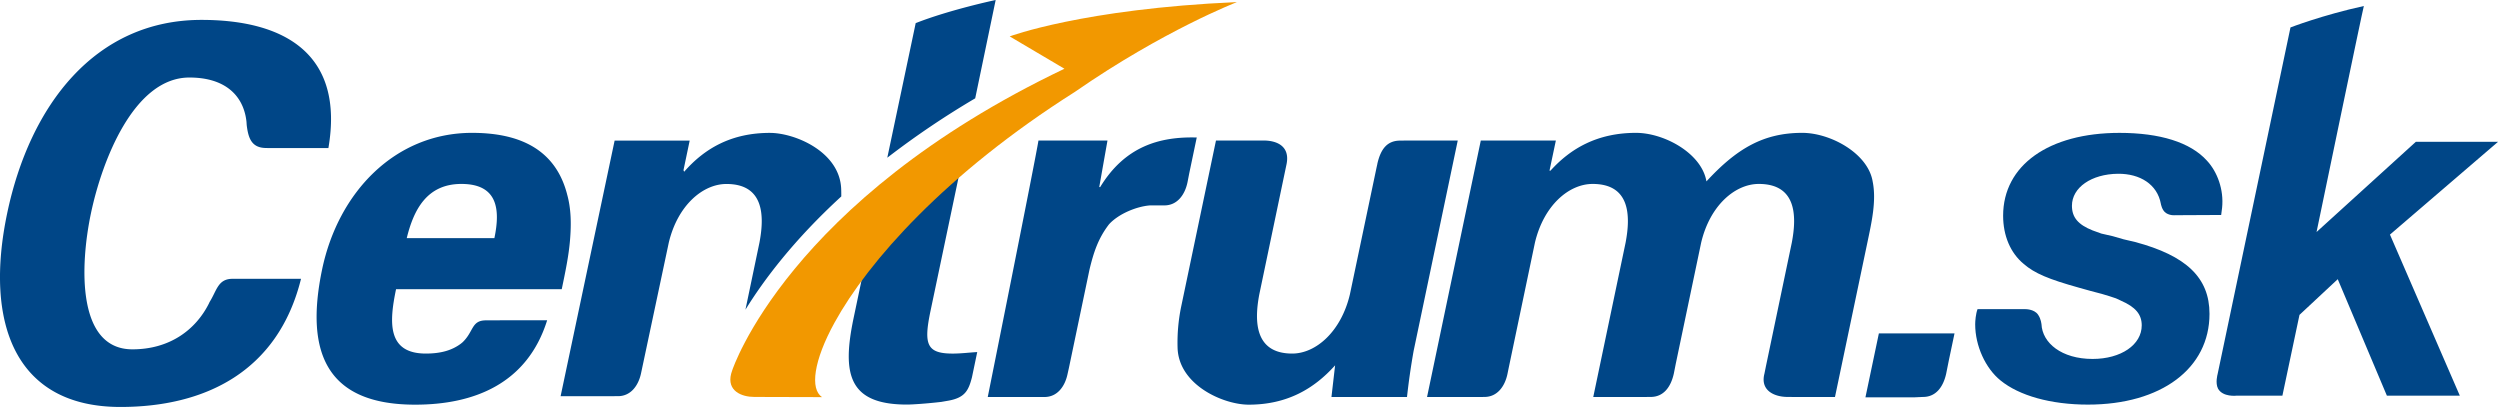
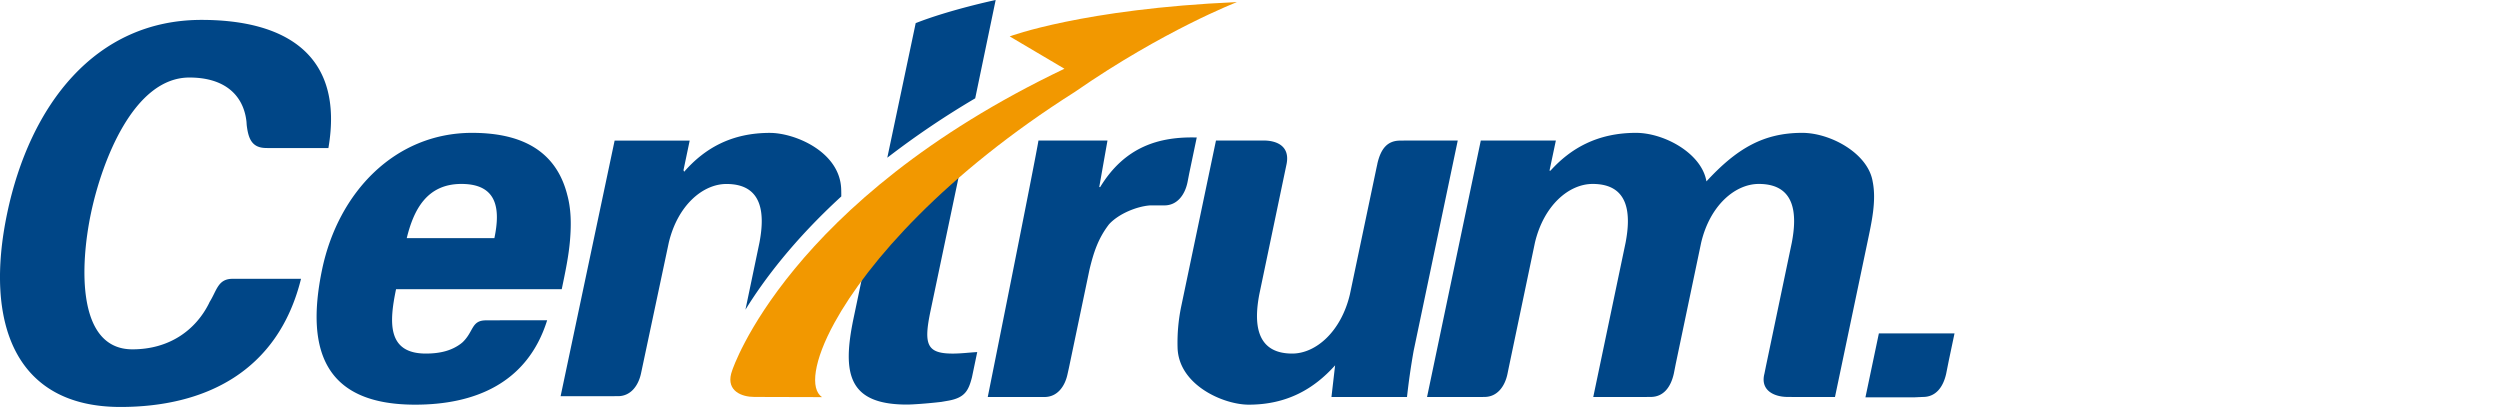
<svg xmlns="http://www.w3.org/2000/svg" width="120" height="20" viewBox="0 0 120 20">
  <g fill="none" fill-rule="evenodd">
    <path fill="#004687" d="M91.888 19.072h-2.347l.645-3.07h3.631l-.275 1.307-.125.626c-.144.65-.501 1.118-1.109 1.118l-.42.019M27.22 9.32c-.564-2.159-2.286-2.943-4.56-2.943-3.697 0-6.42 2.846-7.197 6.547-.862 4.12.309 6.5 4.465 6.5 2.83 0 5.383-1.008 6.335-4.05h-2.187l-.75.003c-.704 0-.58.53-1.118 1.048l-.084.07c-.438.328-.977.476-1.683.476-1.86 0-1.763-1.498-1.43-3.091h7.953c.169-.809.335-1.594.397-2.355.066-.784.052-1.519-.142-2.206m-3.488 2.11h-4.207c.331-1.348.956-2.6 2.623-2.6 1.766 0 1.866 1.252 1.584 2.6M55.686 9.86h-.496c-.615.048-1.484.39-1.956.905-.53.687-.746 1.374-.94 2.182l-.989 4.726-.059.264c-.125.618-.5 1.119-1.11 1.119h-2.724s2.292-11.405 2.434-12.31h3.313l-.395 2.232h.046c1.181-1.938 2.83-2.429 4.634-2.378l-.361 1.723-.081.418c-.125.617-.501 1.118-1.11 1.118h-.206M66.111 7.868c.17-.75.495-1.119 1.103-1.119l.345-.004h2.413l-2.119 10.102a33.713 33.713 0 0 0-.317 2.209H63.91l.175-1.52c-1.012 1.127-2.307 1.888-4.147 1.888-1.205 0-3.355-.933-3.414-2.723a8.538 8.538 0 0 1 .168-1.962l1.675-7.994h2.289c.609 0 1.267.252 1.102 1.118l-.144.686-1.167 5.578c-.252 1.322-.208 2.844 1.58 2.844 1.136 0 2.347-1.055 2.769-2.844l1.277-6.077.04-.182M84.767 17.567l1.239-5.918c.254-1.325.205-2.82-1.585-2.82-1.136 0-2.344 1.03-2.766 2.82l-1.219 5.815-.093.471c-.145.65-.499 1.118-1.11 1.118l-.4.003h-2.357l1.552-7.407c.253-1.325.205-2.82-1.582-2.82-1.14 0-2.346 1.03-2.77 2.82l-1.265 6.04-.05.246c-.124.617-.498 1.118-1.106 1.118l-.148.003h-2.609l2.58-12.31h3.603l-.305 1.445h.048c.977-1.08 2.267-1.814 4.103-1.814 1.355 0 3.155.981 3.382 2.33 1.47-1.596 2.758-2.33 4.599-2.33 1.353 0 3.153.981 3.379 2.33.19.931-.05 1.962-.254 2.942l-1.554 7.407H86.22l-.417-.003c-.608 0-1.325-.29-1.11-1.118l.074-.368M11.831 5.843c-.135-1.248-1.014-2.122-2.74-2.122-2.678 0-4.204 4.027-4.727 6.524-.524 2.494-.685 6.523 1.992 6.523 1.765 0 3.025-.913 3.673-2.203l.03-.066c.35-.554.399-1.116 1.102-1.116h3.288c-1.108 4.472-4.628 6.151-8.67 6.151-5.091 0-6.528-4.076-5.436-9.29C1.436 5.032 4.58.955 9.671.955c4.045 0 6.86 1.68 6.092 6.152h-2.89l-.092-.003c-.702 0-.863-.464-.94-1.106l-.01-.154M47.793 0s-2.199.464-3.84 1.11c0 .011-1.363 6.46-1.363 6.46a41.055 41.055 0 0 1 4.22-2.85L47.792 0M44.667 14.913L46.21 7.57l-4.472 4.056-.763 3.63c-.56 2.67-.268 4.163 2.555 4.163.277 0 .989-.05 1.653-.128l.363-.063c.762-.143.944-.476 1.108-1.117l.253-1.212c-.39.023-.788.073-1.174.073-1.256 0-1.406-.442-1.066-2.058M40.382 9.43c0-.12 0-.235-.005-.356-.062-1.788-2.216-2.695-3.424-2.695-1.838 0-3.127.737-4.114 1.865l-.032-.075.298-1.421h-3.603l-2.593 12.27 2.755-.002c.608 0 .984-.5 1.11-1.117l1.327-6.25c.424-1.788 1.631-2.818 2.768-2.818 1.788 0 1.837 1.495 1.584 2.818l-.672 3.216c.883-1.431 2.327-3.352 4.6-5.435" />
    <path fill="#F29800" d="M39.46 19.062c-.583-.383-.416-1.739.607-3.592 1.6-2.908 5.303-7.115 11.529-11.06C55.849 1.462 59.364.105 59.364.105c-.003-.003-.029-.003-.029-.003-7.355.326-10.87 1.645-10.87 1.645L51.093 3.3C37.807 9.64 35.149 17.77 35.149 17.77l-.053.165c-.216.829.5 1.118 1.11 1.118l3.254.009" />
-     <path fill="#004687" d="M104.398 10.33s-.226.027-.427-.103c-.2-.128-.25-.444-.25-.444-.17-.933-1-1.452-2.06-1.442-1.265.012-2.208.656-2.208 1.536 0 .554.295.906.99 1.182.15.051.275.102.423.153l.548.125.52.15.548.128c2.456.655 3.574 1.712 3.574 3.45 0 2.617-2.31 4.356-5.835 4.356-1.784 0-3.3-.43-4.195-1.159-.72-.58-1.217-1.66-1.217-2.695 0-.15.026-.504.113-.728h2.277s.435-.015.626.263c.152.216.16.456.166.457.04.902.964 1.67 2.453 1.67 1.365 0 2.359-.68 2.359-1.611 0-.528-.297-.881-.994-1.184-.196-.101-.321-.15-.918-.326-.322-.076-.743-.202-1.115-.303-1.442-.403-2.11-.682-2.634-1.133-.643-.53-.992-1.36-.992-2.318 0-2.416 2.184-3.976 5.585-3.976 1.938 0 3.402.451 4.197 1.333.495.528.821 1.39.728 2.268l-.044.34-2.218.011M115.96 6.806h3.947l-5.189 4.455 3.353 7.73h-3.501l-2.358-5.59-1.837 1.713-.82 3.878h-2.2s-.658.08-.89-.338c-.14-.274-.022-.687-.022-.687l3.5-16.65s1.512-.587 3.522-1.029c-.02 0-2.271 10.849-2.271 10.849l4.767-4.331" />
  </g>
</svg>